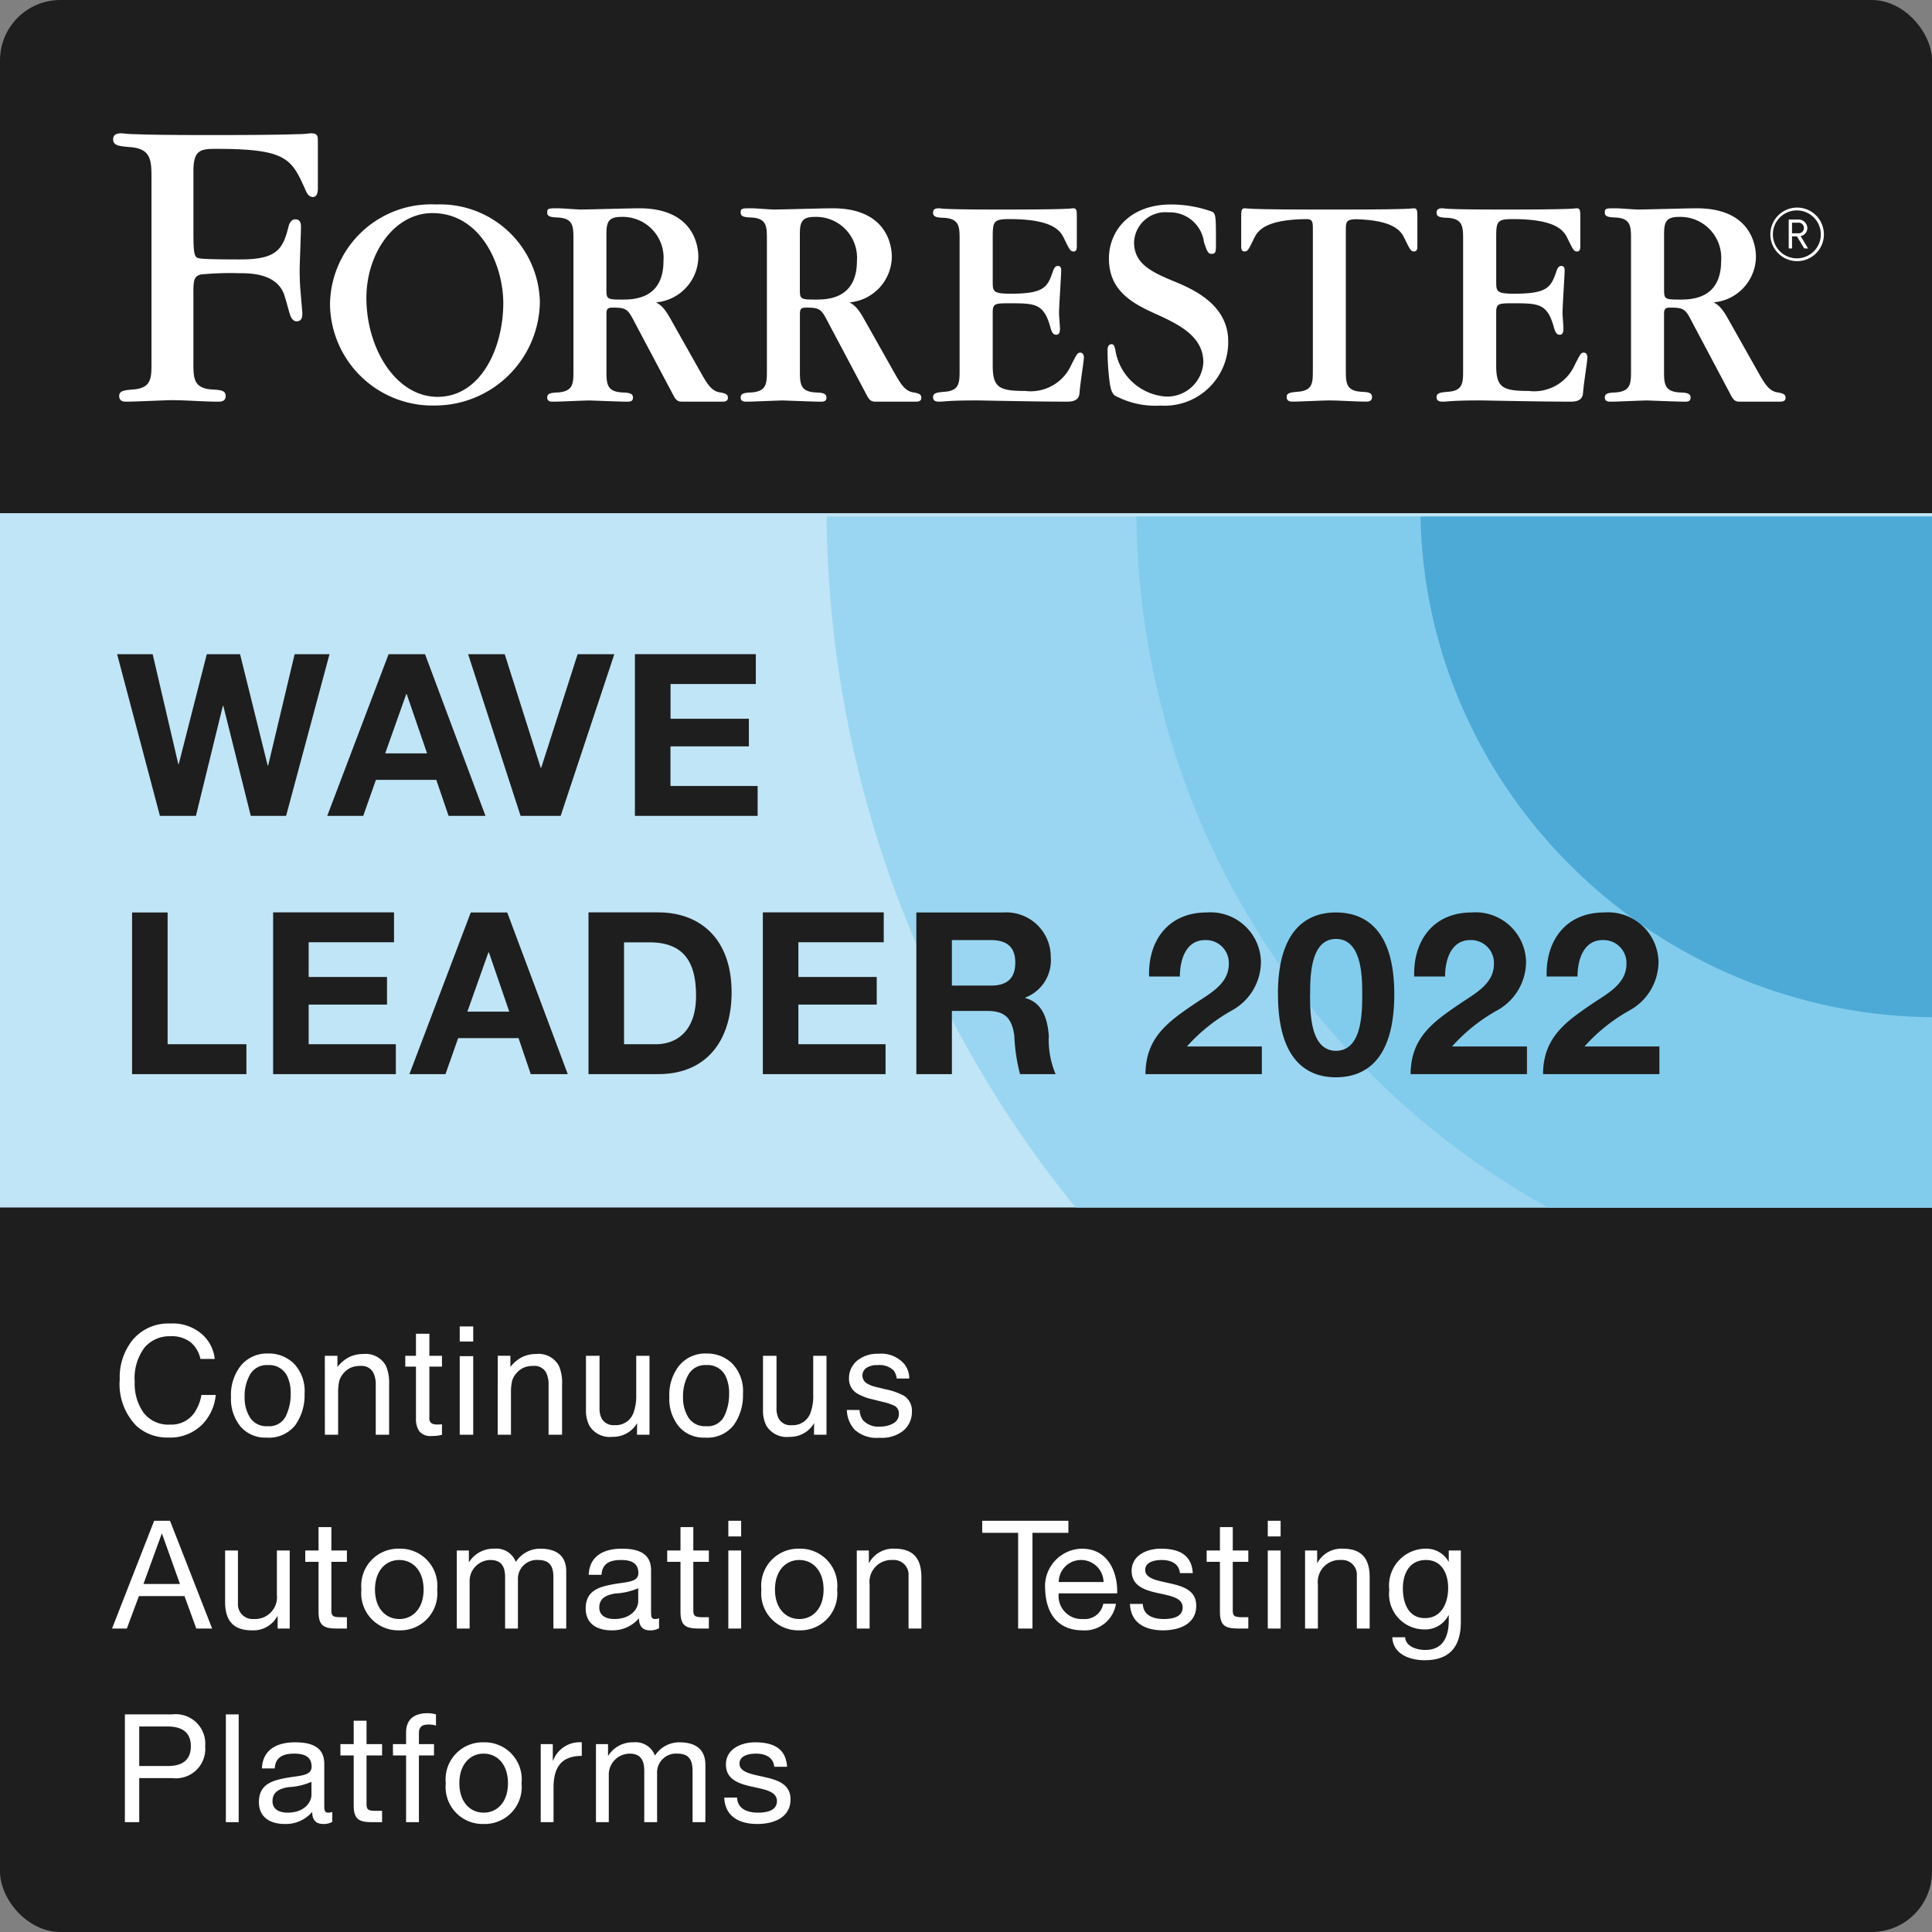
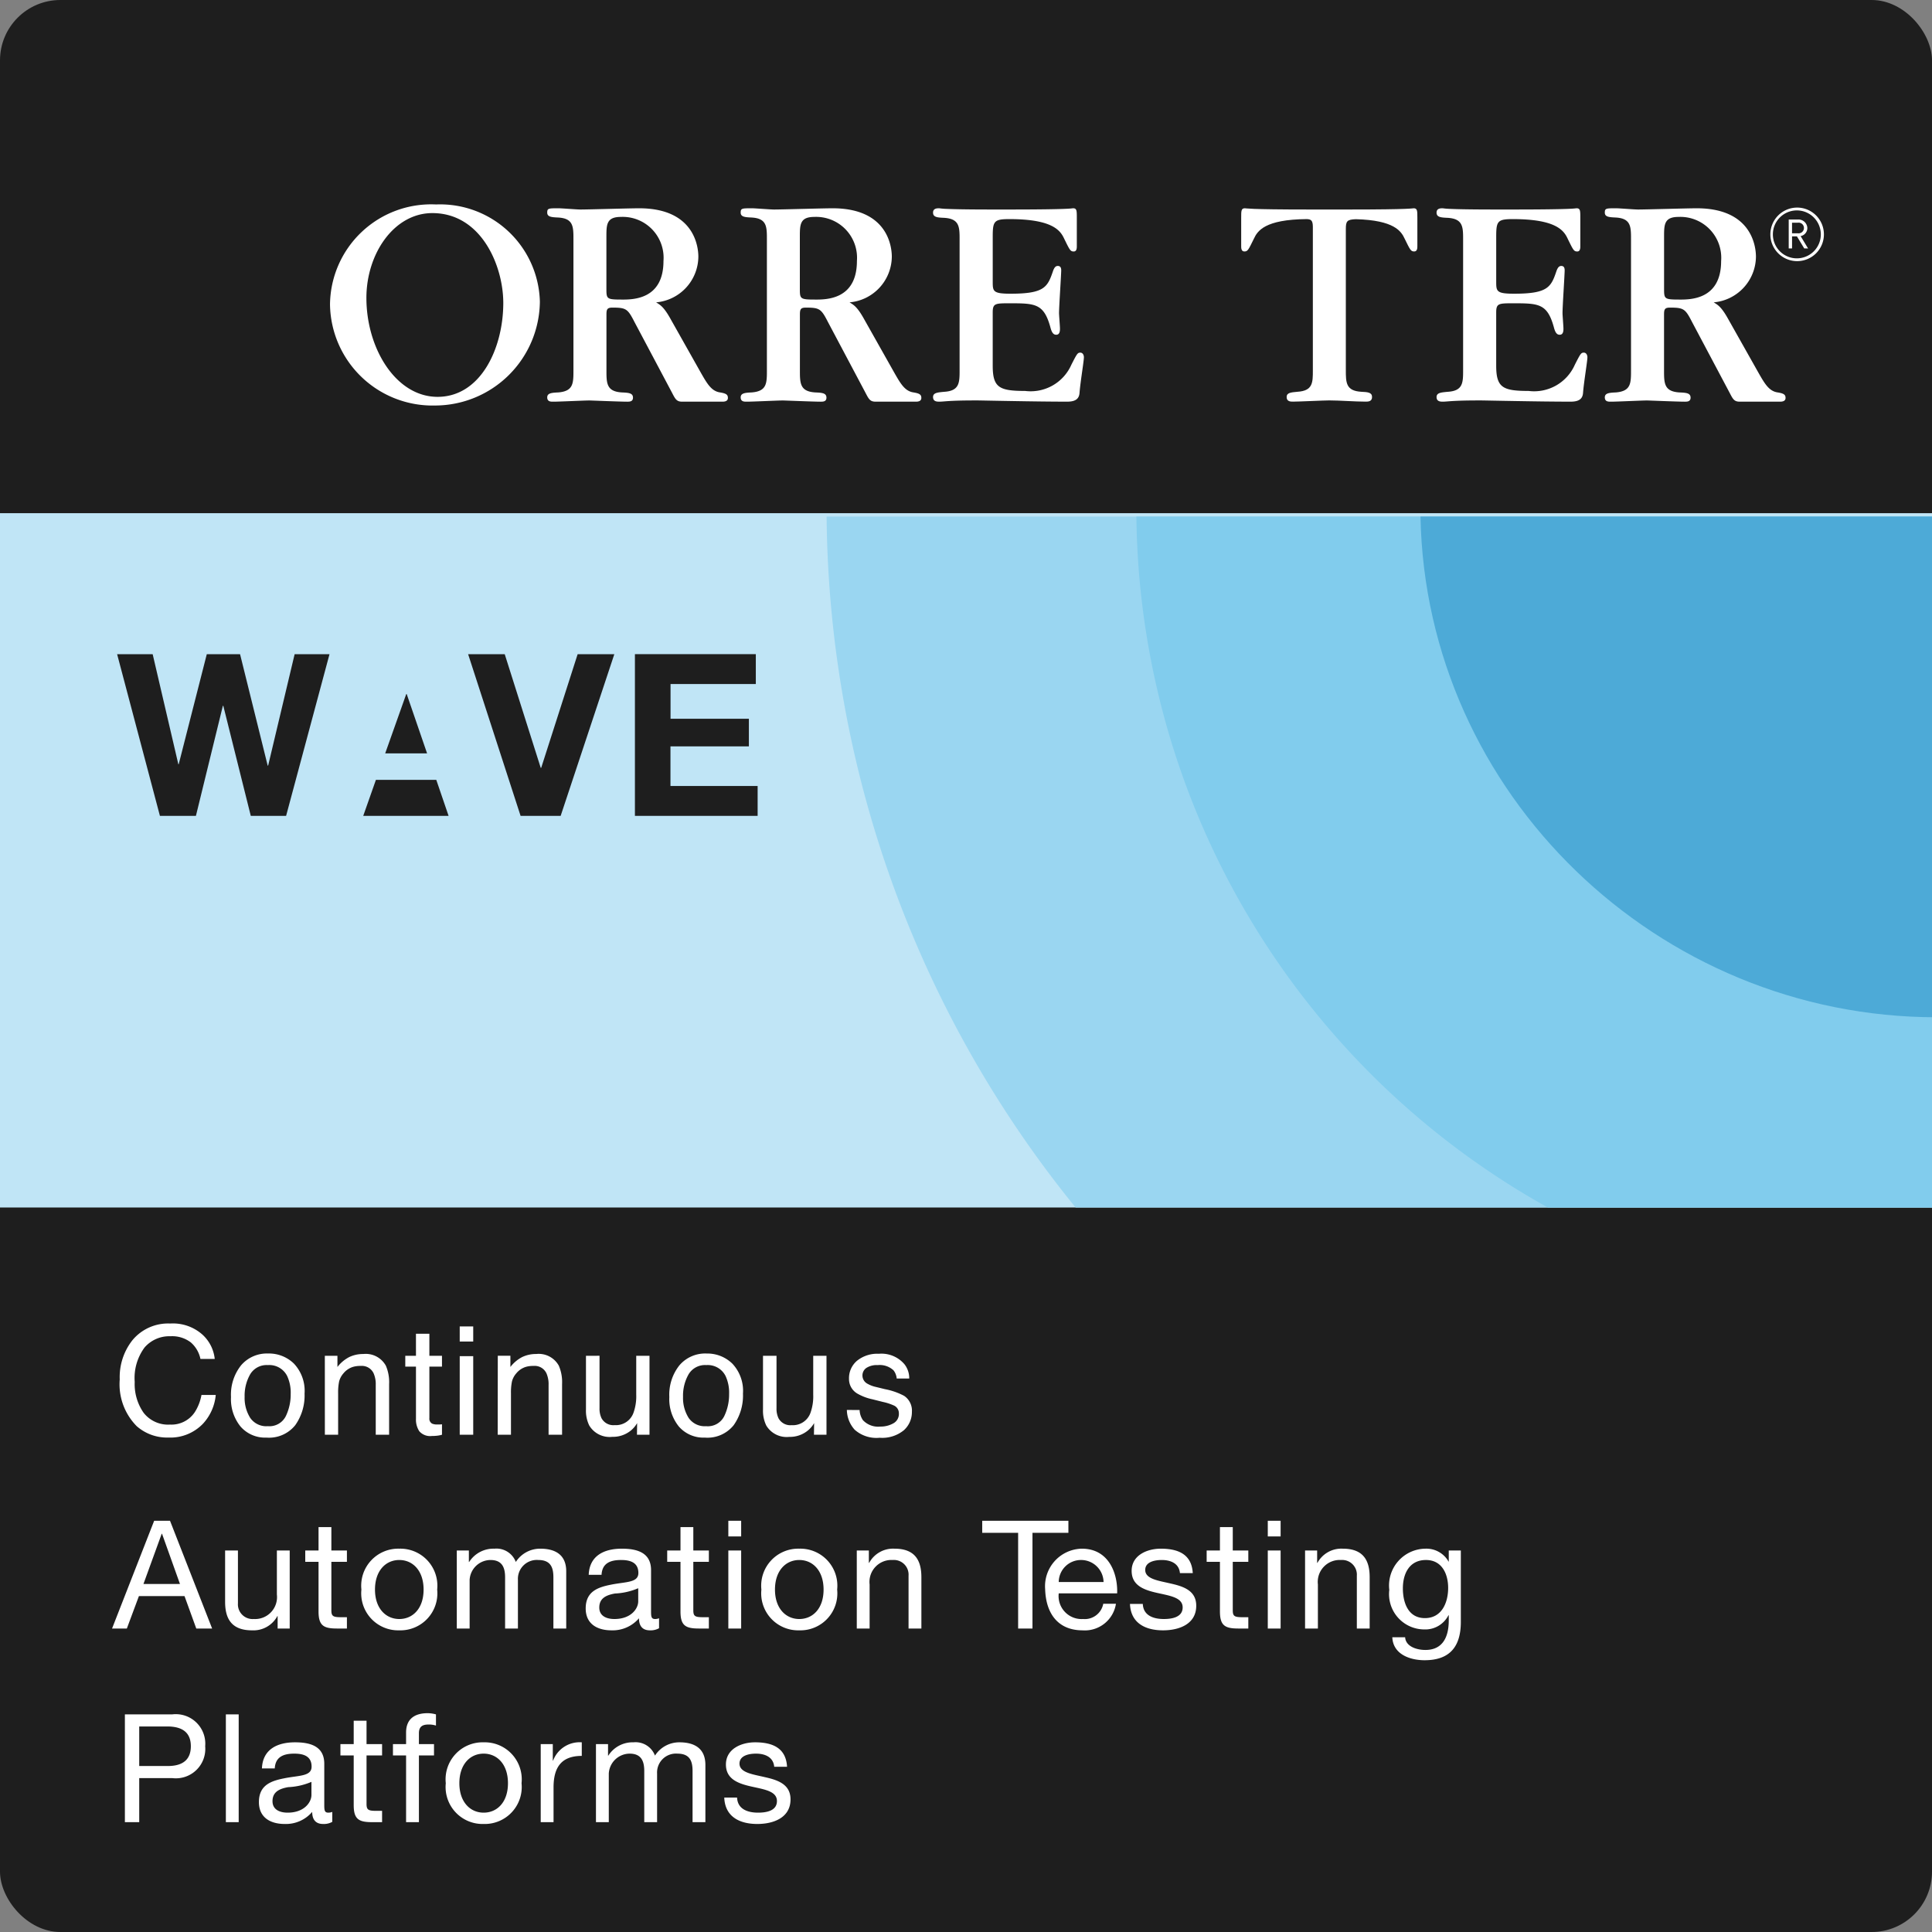
<svg xmlns="http://www.w3.org/2000/svg" width="128" height="128" viewBox="0 0 128 128">
  <rect x="0" y="0" width="128" height="128" fill="#808080" stroke="none" />
  <defs>
    <clipPath id="clip-path">
      <rect id="Rectangle_1755" data-name="Rectangle 1755" width="128" height="46" transform="translate(0 -0.222)" fill="none" />
    </clipPath>
    <clipPath id="clip-path-2">
      <rect id="Rectangle_1756" data-name="Rectangle 1756" width="128" height="128" fill="none" />
    </clipPath>
  </defs>
  <g id="forrester-2022-badge" transform="translate(75 75)">
    <g id="Group_6468" data-name="Group 6468" transform="translate(-75 -75)">
      <rect id="Rectangle_1753" data-name="Rectangle 1753" width="128" height="128" rx="4" fill="#1e1e1e" />
      <rect id="Rectangle_1754" data-name="Rectangle 1754" width="128" height="46" transform="translate(0 34)" fill="#c0e5f6" />
      <g id="Group_6465" data-name="Group 6465" transform="translate(0 34.222)">
        <g id="Group_6464" data-name="Group 6464" clip-path="url(#clip-path)">
          <path id="Path_40911" data-name="Path 40911" d="M137.55,40H64.011a73.547,73.547,0,0,0,73.539,72.905Z" transform="translate(-9.246 -40)" fill="#9ad6f1" />
          <path id="Path_40912" data-name="Path 40912" d="M140.99,40H88A53.032,53.032,0,0,0,140.99,92.46Z" transform="translate(-12.711 -40)" fill="#81cced" />
          <path id="Path_40913" data-name="Path 40913" d="M144.192,40H110c.347,18.38,15.731,33.174,34.192,33.174Z" transform="translate(-15.889 -40)" fill="#4daad7" />
        </g>
      </g>
      <g id="Group_6467" data-name="Group 6467">
        <g id="Group_6466" data-name="Group 6466" clip-path="url(#clip-path-2)">
          <path id="Path_40914" data-name="Path 40914" d="M138.867,19.623a1.774,1.774,0,1,1,1.774-1.774,1.773,1.773,0,0,1-1.774,1.774m0-3.361a1.588,1.588,0,1,0,1.569,1.588,1.591,1.591,0,0,0-1.569-1.588m.471,2.52-.485-.8h-.323v.8h-.221V16.865h.627a.586.586,0,0,1,.607.565.546.546,0,0,1-.446.535l.495.818Zm-.427-1.705h-.382v.7h.382a.354.354,0,1,0,0-.7" transform="translate(-19.802 -2.322)" fill="#fff" />
          <path id="Path_40915" data-name="Path 40915" d="M107.549,16.129c-.061,0-.081.02-.614.04-.55.021-1.591.042-3.7.042h-2.559c-2.107,0-3.148-.021-3.7-.042-.534-.021-.554-.04-.614-.04-.246,0-.246.163-.246.633v1.881c0,.1,0,.347.205.347.225,0,.264-.082.633-.838.24-.524.723-1.281,3.5-1.306.288.01.41.076.41.529v9.5c0,.8,0,1.35-1.023,1.411-.429.04-.714.061-.714.347,0,.306.264.306.428.306.388,0,2.044-.081,2.39-.081.676,0,1.738.081,2.412.081.164,0,.429,0,.429-.306s-.286-.328-.717-.347c-1.02-.061-1.02-.613-1.02-1.451V17.518c0-.531.066-.643.662-.666,2.547.068,3.006.794,3.239,1.3.368.755.409.838.633.838.205,0,.205-.245.205-.347V16.762c0-.47,0-.633-.245-.633" transform="translate(-13.884 -2.33)" fill="#fff" />
          <path id="Path_40916" data-name="Path 40916" d="M82.012,25.693c-.184,0-.225.081-.593.8a2.947,2.947,0,0,1-3.065,1.738c-1.716,0-2.146-.225-2.146-1.676V23.037c0-.613.163-.613,1.143-.613,1.676,0,2.249.021,2.679,1.594.1.389.222.49.388.49.245,0,.245-.286.245-.409,0-.163-.061-.879-.061-1.022,0-.45.144-2.554.144-2.84,0-.225-.1-.287-.226-.287-.1,0-.205.041-.306.306-.369,1.083-.551,1.533-2.82,1.533-1.185,0-1.185-.164-1.185-.818V18.01c0-1.022.082-1.164,1.1-1.164,2.9,0,3.391.775,3.638,1.307.369.755.408.838.633.838.2,0,.2-.245.2-.347V16.762c0-.469,0-.633-.246-.633-.061,0-.08.021-.612.041-.552.021-1.595.041-3.7.041h-.98c-1.738,0-2.616-.02-3.065-.041a4.536,4.536,0,0,1-.512-.041c-.143,0-.41,0-.41.287,0,.306.287.327.737.346,1.022.062,1.022.613,1.022,1.452v8.623c0,.838,0,1.39-1.022,1.451-.429.041-.737.061-.737.347,0,.306.267.306.429.306.144,0,.308-.021.636-.041s.837-.04,1.675-.04h.244c.124,0,1.083.021,2.249.04,1.184.021,2.615.041,3.656.041.594,0,.8-.224.818-.613.062-.755.287-2.065.287-2.331,0-.121-.061-.305-.245-.305" transform="translate(-10.438 -2.33)" fill="#fff" />
          <path id="Path_40917" data-name="Path 40917" d="M121,25.693c-.185,0-.226.081-.593.8a2.947,2.947,0,0,1-3.065,1.738c-1.716,0-2.146-.225-2.146-1.676V23.037c0-.613.163-.613,1.143-.613,1.676,0,2.249.021,2.679,1.594.1.389.222.49.387.49.246,0,.246-.286.246-.409,0-.163-.061-.879-.061-1.022,0-.45.142-2.554.142-2.84,0-.225-.1-.287-.224-.287-.1,0-.205.041-.308.306-.367,1.083-.55,1.533-2.818,1.533-1.185,0-1.185-.164-1.185-.818V18.01c0-1.022.082-1.164,1.1-1.164,2.9,0,3.392.775,3.639,1.307.368.755.408.838.633.838.2,0,.2-.245.2-.347V16.762c0-.469,0-.633-.246-.633-.061,0-.081.021-.612.041-.552.021-1.595.041-3.7.041h-.98c-1.738,0-2.616-.02-3.065-.041a4.58,4.58,0,0,1-.512-.041c-.142,0-.409,0-.409.287,0,.306.287.327.737.346,1.022.062,1.022.613,1.022,1.452v8.623c0,.838,0,1.39-1.022,1.451-.429.041-.737.061-.737.347,0,.306.267.306.429.306.143,0,.307-.021.635-.041s.838-.04,1.676-.04h.244c.124,0,1.083.021,2.249.04,1.184.021,2.615.041,3.656.041.594,0,.8-.224.818-.613.062-.755.287-2.065.287-2.331,0-.121-.061-.305-.245-.305" transform="translate(-16.069 -2.33)" fill="#fff" />
-           <path id="Path_40918" data-name="Path 40918" d="M90.4,21.023c-1.668-.688-2.877-1.21-2.877-2.69A2.074,2.074,0,0,1,89.8,16.357a2.276,2.276,0,0,1,2.355,1.976c.209.647.293.772.5.772.293,0,.293-.167.293-.625,0-1.835,0-2.021-.252-2.168a8.049,8.049,0,0,0-2.73-.478c-2.646,0-4.108,1.666-4.108,3.584,0,2.211,1.647,3.023,3.336,3.774,1.5.688,2.919,1.48,2.919,3.106a2.4,2.4,0,0,1-2.52,2.26,3.653,3.653,0,0,1-3.307-3.066c-.042-.187-.069-.4-.256-.4-.251,0-.264.292-.264.376a16.322,16.322,0,0,0,.111,1.916c.056.518.139.939.369,1.106a5.654,5.654,0,0,0,3.03.668A4.214,4.214,0,0,0,93.76,24.9c0-2.355-2.189-3.377-3.356-3.877" transform="translate(-12.388 -2.287)" fill="#fff" />
          <path id="Path_40919" data-name="Path 40919" d="M32.581,15.833a6.7,6.7,0,0,0-7.026,6.629,6.792,6.792,0,0,0,6.964,6.691,6.954,6.954,0,0,0,6.94-6.879,6.612,6.612,0,0,0-6.879-6.441m.1,12.746c-2.751,0-4.714-3.194-4.714-6.553,0-2.945,1.841-5.621,4.369-5.621,3.24,0,4.7,3.486,4.7,5.953,0,3.006-1.5,6.221-4.354,6.221" transform="translate(-3.691 -2.287)" fill="#fff" />
-           <path id="Path_40920" data-name="Path 40920" d="M21.82,10.321a5.677,5.677,0,0,1-.856.059c-.767.028-2.312.058-5.383.058h-.645c-2.922,0-3.991-.03-4.757-.058a7.32,7.32,0,0,1-.827-.059c-.207,0-.592,0-.592.412s.445.444,1.063.5c1.477.089,1.477.886,1.477,2.1V25.562c0,.981,0,1.661-1.26,1.736-.528.05-.878.075-.878.429,0,.376.325.376.527.376.478,0,2.562-.1,2.988-.1.832,0,2.183.1,3.012.1.2,0,.528,0,.528-.376s-.352-.4-.881-.429c-1.257-.075-1.257-.755-1.257-1.786V20.977c0-.838,0-1.17.481-1.3a20.012,20.012,0,0,1,2.543-.086c.737,0,2.629,0,3.042,1.594.058.148.254.913.324,1.122.05.149.164.487.472.472.354-.017.355-.353.355-.56l-.117-1.388c-.06-.68-.06-1.182-.06-1.448,0-.441.087-2.45.087-2.862,0-.3-.089-.487-.353-.5s-.413.238-.471.473c-.375,1.532-.8,2.185-3.19,2.185-.442,0-2.2,0-2.64-.059-.382-.059-.472-.089-.472-1.684V12.8c0-1.387.5-1.447,1.507-1.447,4.594,0,4.978.629,5.861,2.6.109.245.225.59.551.59s.325-.472.325-.561V10.852c0-.385-.03-.531-.5-.531" transform="translate(-1.265 -1.491)" fill="#fff" />
          <path id="Path_40921" data-name="Path 40921" d="M53.819,28.328c-.571-.086-.858-.593-1.266-1.307l-1.981-3.515c-.471-.858-.716-.98-.983-1.144a3.065,3.065,0,0,0,2.8-3.024c0-.716-.307-3.209-3.922-3.209-.615,0-3.332.082-3.883.082-.246,0-1.247-.082-1.451-.082-.674,0-.757,0-.757.287s.287.306.737.326c1,.061,1,.613,1,1.451v8.664c0,.858,0,1.39-1,1.472-.429.02-.737.04-.737.328,0,.305.266.285.429.285.368,0,2.023-.08,2.371-.08.081,0,2.064.08,2.453.08.163,0,.429.021.429-.265,0-.307-.287-.328-.736-.347-1.022-.061-1.022-.613-1.022-1.472V23.179c0-.347.042-.469.388-.469.92,0,1.022.081,1.472.959l2.473,4.659c.223.429.306.613.674.613H54c.144,0,.346-.034.346-.245s-.1-.3-.527-.368m-6.5-6.151c-1.022,0-1.022-.041-1.022-.757V17.989c0-.8.02-1.288.961-1.288a2.71,2.71,0,0,1,2.82,2.922c0,2.555-2.023,2.555-2.759,2.555" transform="translate(-6.121 -2.33)" fill="#fff" />
          <path id="Path_40922" data-name="Path 40922" d="M68.8,28.328c-.571-.086-.858-.593-1.266-1.307l-1.981-3.515c-.471-.858-.717-.98-.983-1.144a3.066,3.066,0,0,0,2.8-3.024c0-.716-.306-3.209-3.923-3.209-.614,0-3.331.082-3.883.082-.245,0-1.246-.082-1.45-.082-.674,0-.757,0-.757.287s.287.306.737.326c1,.061,1,.613,1,1.451v8.664c0,.858,0,1.39-1,1.472-.429.02-.737.04-.737.328,0,.305.266.285.429.285.367,0,2.023-.08,2.371-.08.081,0,2.064.08,2.453.08.163,0,.429.021.429-.265,0-.307-.287-.328-.736-.347-1.022-.061-1.022-.613-1.022-1.472V23.179c0-.347.042-.469.388-.469.92,0,1.022.081,1.472.959l2.472,4.659c.224.429.307.613.674.613h2.693c.144,0,.346-.034.346-.245s-.1-.3-.527-.368m-6.5-6.151c-1.022,0-1.022-.041-1.022-.757V17.989c0-.8.02-1.288.961-1.288a2.71,2.71,0,0,1,2.82,2.922c0,2.555-2.023,2.555-2.759,2.555" transform="translate(-8.285 -2.33)" fill="#fff" />
          <path id="Path_40923" data-name="Path 40923" d="M135.716,28.328c-.571-.086-.858-.593-1.266-1.307l-1.981-3.515c-.471-.858-.715-.98-.983-1.144a3.066,3.066,0,0,0,2.8-3.024c0-.716-.308-3.209-3.923-3.209-.614,0-3.332.082-3.883.082-.245,0-1.247-.082-1.451-.082-.674,0-.756,0-.756.287s.287.306.736.326c1,.061,1,.613,1,1.451v8.664c0,.858,0,1.39-1,1.472-.429.02-.736.04-.736.328,0,.305.266.285.429.285.368,0,2.023-.08,2.372-.08.081,0,2.064.08,2.452.08.163,0,.429.021.429-.265,0-.307-.287-.328-.737-.347-1.021-.061-1.021-.613-1.021-1.472V23.179c0-.347.041-.469.388-.469.92,0,1.022.081,1.471.959l2.473,4.659c.223.429.306.613.674.613H135.9c.143,0,.347-.034.347-.245s-.1-.3-.527-.368m-6.5-6.151c-1.021,0-1.021-.041-1.021-.757V17.989c0-.8.02-1.288.961-1.288a2.71,2.71,0,0,1,2.819,2.922c0,2.555-2.023,2.555-2.759,2.555" transform="translate(-17.95 -2.33)" fill="#fff" />
        </g>
      </g>
      <path id="Path_40926" data-name="Path 40926" d="M3.784-7.368A2.939,2.939,0,0,1,5.9-6.65,2.535,2.535,0,0,1,6.733-5.02H5.786a1.971,1.971,0,0,0-.642-1.1,2.035,2.035,0,0,0-1.35-.405,2.165,2.165,0,0,0-1.711.745A3.394,3.394,0,0,0,1.431-3.5a3.316,3.316,0,0,0,.588,2.043,2.056,2.056,0,0,0,1.755.784A1.854,1.854,0,0,0,5.41-1.494a3.138,3.138,0,0,0,.444-1.143H6.8a3.237,3.237,0,0,1-.84,1.9,2.988,2.988,0,0,1-2.3.923,3.042,3.042,0,0,1-2.1-.757A3.944,3.944,0,0,1,.439-3.662a3.948,3.948,0,0,1,.84-2.6A3.068,3.068,0,0,1,3.784-7.368Zm6.457,6.8a1.212,1.212,0,0,0,1.2-.662A3.3,3.3,0,0,0,11.765-2.7a2.621,2.621,0,0,0-.234-1.191,1.318,1.318,0,0,0-1.279-.723A1.262,1.262,0,0,0,9.079-4a2.852,2.852,0,0,0-.366,1.484,2.481,2.481,0,0,0,.366,1.392A1.29,1.29,0,0,0,10.241-.566Zm.034-4.814a2.368,2.368,0,0,1,1.709.674,2.631,2.631,0,0,1,.7,1.982,3.4,3.4,0,0,1-.615,2.09A2.226,2.226,0,0,1,10.158.19,2.155,2.155,0,0,1,8.445-.54,2.883,2.883,0,0,1,7.81-2.5a3.119,3.119,0,0,1,.669-2.1A2.245,2.245,0,0,1,10.276-5.381Zm3.752.151h.835v.742a2.342,2.342,0,0,1,.786-.659,2.1,2.1,0,0,1,.923-.2,1.522,1.522,0,0,1,1.5.776,2.757,2.757,0,0,1,.215,1.216V0H17.4V-3.3a1.785,1.785,0,0,0-.142-.771.858.858,0,0,0-.85-.488,1.73,1.73,0,0,0-.513.063,1.32,1.32,0,0,0-.635.43,1.294,1.294,0,0,0-.286.535,3.6,3.6,0,0,0-.066.789V0h-.879Zm6.037-1.46h.889v1.46h.835v.718h-.835V-1.1a.369.369,0,0,0,.186.366.789.789,0,0,0,.342.054l.137,0q.073,0,.171-.012V0a1.962,1.962,0,0,1-.315.063,2.994,2.994,0,0,1-.354.02.954.954,0,0,1-.835-.315,1.4,1.4,0,0,1-.22-.818V-4.512h-.708v-.718h.708Zm2.9,1.484h.894V0h-.894Zm0-1.968h.894v1h-.894Zm2.522,1.943h.835v.742a2.342,2.342,0,0,1,.786-.659,2.1,2.1,0,0,1,.923-.2,1.522,1.522,0,0,1,1.5.776,2.757,2.757,0,0,1,.215,1.216V0h-.894V-3.3a1.785,1.785,0,0,0-.142-.771.858.858,0,0,0-.85-.488,1.73,1.73,0,0,0-.513.063,1.32,1.32,0,0,0-.635.43,1.294,1.294,0,0,0-.286.535,3.6,3.6,0,0,0-.066.789V0h-.879Zm6.74,0v3.472a1.464,1.464,0,0,0,.127.654.886.886,0,0,0,.874.469,1.235,1.235,0,0,0,1.25-.82,3.255,3.255,0,0,0,.181-1.206V-5.229h.879V0h-.83l.01-.771a1.773,1.773,0,0,1-.425.5,1.869,1.869,0,0,1-1.221.41,1.575,1.575,0,0,1-1.523-.747,2.225,2.225,0,0,1-.22-1.069V-5.229ZM39.287-.566a1.212,1.212,0,0,0,1.2-.662A3.3,3.3,0,0,0,40.811-2.7a2.621,2.621,0,0,0-.234-1.191A1.318,1.318,0,0,0,39.3-4.614,1.262,1.262,0,0,0,38.125-4a2.852,2.852,0,0,0-.366,1.484,2.481,2.481,0,0,0,.366,1.392A1.29,1.29,0,0,0,39.287-.566Zm.034-4.814a2.368,2.368,0,0,1,1.709.674,2.631,2.631,0,0,1,.7,1.982,3.4,3.4,0,0,1-.615,2.09A2.226,2.226,0,0,1,39.2.19a2.155,2.155,0,0,1-1.714-.73,2.883,2.883,0,0,1-.635-1.96,3.119,3.119,0,0,1,.669-2.1A2.245,2.245,0,0,1,39.322-5.381Zm4.631.151v3.472a1.464,1.464,0,0,0,.127.654.886.886,0,0,0,.874.469,1.235,1.235,0,0,0,1.25-.82,3.255,3.255,0,0,0,.181-1.206V-5.229h.879V0h-.83l.01-.771a1.773,1.773,0,0,1-.425.5A1.869,1.869,0,0,1,44.8.142a1.575,1.575,0,0,1-1.523-.747,2.225,2.225,0,0,1-.22-1.069V-5.229Zm5.505,3.589a1.278,1.278,0,0,0,.22.674,1.381,1.381,0,0,0,1.152.425,1.7,1.7,0,0,0,.859-.212.705.705,0,0,0,.371-.657.562.562,0,0,0-.3-.513,3.541,3.541,0,0,0-.752-.249l-.7-.176a3.406,3.406,0,0,1-.986-.371,1.109,1.109,0,0,1-.566-.986,1.507,1.507,0,0,1,.535-1.2,2.133,2.133,0,0,1,1.438-.459,2,2,0,0,1,1.7.693,1.5,1.5,0,0,1,.317.947h-.83a1.017,1.017,0,0,0-.21-.542,1.339,1.339,0,0,0-1.05-.347,1.255,1.255,0,0,0-.754.19.6.6,0,0,0-.256.5.619.619,0,0,0,.337.547,2.025,2.025,0,0,0,.576.215l.581.142a4.493,4.493,0,0,1,1.27.444,1.177,1.177,0,0,1,.513,1.06A1.615,1.615,0,0,1,52.4-.308,2.255,2.255,0,0,1,50.786.2a2.165,2.165,0,0,1-1.653-.53,2,2,0,0,1-.52-1.311Z" transform="translate(7.494 95.055)" fill="#fff" />
      <path id="Path_40927" data-name="Path 40927" d="M-.07,0H.91l.8-2.15H4.73L5.51,0H6.56L3.77-7.14H2.72ZM3.22-6.28h.02L4.43-2.95H2.01ZM11.7-5.17h-.85v2.92A1.453,1.453,0,0,1,9.32-.63.974.974,0,0,1,8.27-1.67v-3.5H7.42v3.4C7.42-.66,7.84.12,9.2.12a1.8,1.8,0,0,0,1.68-.94h.02V0h.8Zm2.76-1.55h-.85v1.55h-.88v.75h.88v3.29c0,.95.35,1.13,1.23,1.13h.65V-.75H15.1c-.53,0-.64-.07-.64-.46V-4.42h1.03v-.75H14.46Zm1.99,4.14A2.45,2.45,0,0,0,18.96.12a2.45,2.45,0,0,0,2.51-2.7,2.453,2.453,0,0,0-2.51-2.71A2.453,2.453,0,0,0,16.45-2.58Zm.9,0c0-1.26.72-1.96,1.61-1.96s1.61.7,1.61,1.96S19.85-.63,18.96-.63,17.35-1.33,17.35-2.58ZM22.77,0h.85V-3.22A1.394,1.394,0,0,1,25-4.54c.76,0,.97.48.97,1.15V0h.85V-3.22a1.252,1.252,0,0,1,1.35-1.32c.83,0,1,.51,1,1.15V0h.85V-3.79c0-1.07-.69-1.5-1.72-1.5a1.913,1.913,0,0,0-1.62.88,1.371,1.371,0,0,0-1.42-.88,1.906,1.906,0,0,0-1.67.88h-.02v-.76h-.8ZM34.79-1.8c0,.47-.46,1.17-1.58,1.17-.52,0-1-.2-1-.76,0-.63.48-.83,1.04-.93a4.378,4.378,0,0,0,1.54-.35ZM36.17-.68a.73.73,0,0,1-.26.05c-.27,0-.27-.18-.27-.58V-3.87c0-1.21-1.01-1.42-1.94-1.42-1.15,0-2.14.45-2.19,1.73h.85c.04-.76.57-.98,1.29-.98.54,0,1.15.12,1.15.86,0,.64-.8.58-1.74.76-.88.17-1.75.42-1.75,1.59,0,1.03.77,1.45,1.71,1.45a2.294,2.294,0,0,0,1.82-.8c0,.56.28.8.72.8a1.146,1.146,0,0,0,.61-.14Zm2.27-6.04h-.85v1.55h-.88v.75h.88v3.29c0,.95.35,1.13,1.23,1.13h.65V-.75h-.39c-.53,0-.64-.07-.64-.46V-4.42h1.03v-.75H38.44ZM40.76,0h.85V-5.17h-.85Zm.85-7.14h-.85V-6.1h.85Zm1.34,4.56A2.45,2.45,0,0,0,45.46.12a2.45,2.45,0,0,0,2.51-2.7,2.453,2.453,0,0,0-2.51-2.71A2.453,2.453,0,0,0,42.95-2.58Zm.9,0c0-1.26.72-1.96,1.61-1.96s1.61.7,1.61,1.96S46.35-.63,45.46-.63,43.85-1.33,43.85-2.58ZM49.27,0h.85V-2.92a1.453,1.453,0,0,1,1.53-1.62A.974.974,0,0,1,52.7-3.5V0h.85V-3.4c0-1.11-.42-1.89-1.78-1.89a1.8,1.8,0,0,0-1.68.94h-.02v-.82h-.8ZM59.96,0h.95V-6.34h2.38v-.8H57.58v.8h2.38ZM65.6-1.64A1.246,1.246,0,0,1,64.26-.63a1.523,1.523,0,0,1-1.61-1.7h3.87c.05-1.25-.51-2.96-2.34-2.96A2.489,2.489,0,0,0,61.75-2.6c.05,1.58.83,2.72,2.48,2.72a2.084,2.084,0,0,0,2.21-1.76ZM62.65-3.08a1.472,1.472,0,0,1,1.48-1.46,1.488,1.488,0,0,1,1.49,1.46Zm4.72,1.45C67.42-.35,68.4.12,69.56.12c1.05,0,2.2-.4,2.2-1.63,0-1-.84-1.28-1.69-1.47-.79-.19-1.69-.29-1.69-.9,0-.52.59-.66,1.1-.66.56,0,1.14.21,1.2.87h.85c-.07-1.26-.98-1.62-2.12-1.62-.9,0-1.93.43-1.93,1.47,0,.99.85,1.27,1.69,1.46s1.69.3,1.69.96-.72.77-1.25.77c-.7,0-1.36-.24-1.39-1Zm6.81-5.09h-.85v1.55h-.88v.75h.88v3.29c0,.95.35,1.13,1.23,1.13h.65V-.75h-.39c-.53,0-.64-.07-.64-.46V-4.42h1.03v-.75H74.18ZM76.5,0h.85V-5.17H76.5Zm.85-7.14H76.5V-6.1h.85ZM78.97,0h.85V-2.92a1.453,1.453,0,0,1,1.53-1.62A.974.974,0,0,1,82.4-3.5V0h.85V-3.4c0-1.11-.42-1.89-1.78-1.89a1.8,1.8,0,0,0-1.68.94h-.02v-.82h-.8Zm7.94-.69c-1.12,0-1.46-1.04-1.46-1.97,0-.99.44-1.88,1.53-1.88,1.07,0,1.47.94,1.47,1.85C88.45-1.72,88.03-.69,86.91-.69Zm2.38-4.48h-.8v.74h-.01a1.687,1.687,0,0,0-1.54-.86,2.44,2.44,0,0,0-2.39,2.73A2.339,2.339,0,0,0,86.86.06a1.723,1.723,0,0,0,1.61-.94h.02v.34c0,1.16-.44,1.96-1.55,1.96-.56,0-1.3-.22-1.34-.84h-.85c.05,1.13,1.17,1.52,2.14,1.52,1.63,0,2.4-.86,2.4-2.54Z" transform="translate(7.494 107.894)" fill="#fff" />
      <path id="Path_40928" data-name="Path 40928" d="M.78,0h.95V-2.92H3.91A1.95,1.95,0,0,0,6.1-5.03,1.955,1.955,0,0,0,3.91-7.14H.78Zm.95-6.34H3.59c1.07,0,1.56.46,1.56,1.31S4.66-3.71,3.59-3.72H1.73ZM7.47,0h.85V-7.14H7.47Zm5.67-1.8c0,.47-.46,1.17-1.58,1.17-.52,0-1-.2-1-.76,0-.63.48-.83,1.04-.93a4.378,4.378,0,0,0,1.54-.35ZM14.52-.68a.73.73,0,0,1-.26.05c-.27,0-.27-.18-.27-.58V-3.87c0-1.21-1.01-1.42-1.94-1.42-1.15,0-2.14.45-2.19,1.73h.85c.04-.76.57-.98,1.29-.98.54,0,1.15.12,1.15.86,0,.64-.8.58-1.74.76-.88.17-1.75.42-1.75,1.59,0,1.03.77,1.45,1.71,1.45a2.294,2.294,0,0,0,1.82-.8c0,.56.28.8.72.8a1.146,1.146,0,0,0,.61-.14Zm2.27-6.04h-.85v1.55h-.88v.75h.88v3.29c0,.95.35,1.13,1.23,1.13h.65V-.75h-.39c-.53,0-.64-.07-.64-.46V-4.42h1.03v-.75H16.79ZM19.41,0h.85V-4.42h1v-.75h-1v-.72c0-.45.24-.58.65-.58a1.594,1.594,0,0,1,.48.07v-.74a2.09,2.09,0,0,0-.55-.08c-.93,0-1.43.44-1.43,1.28v.77h-.87v.75h.87Zm2.63-2.58A2.45,2.45,0,0,0,24.55.12a2.45,2.45,0,0,0,2.51-2.7,2.453,2.453,0,0,0-2.51-2.71A2.453,2.453,0,0,0,22.04-2.58Zm.9,0c0-1.26.72-1.96,1.61-1.96s1.61.7,1.61,1.96S25.44-.63,24.55-.63,22.94-1.33,22.94-2.58ZM28.33,0h.85V-2.3c0-1.31.5-2.09,1.87-2.09v-.9a1.88,1.88,0,0,0-1.9,1.21h-.02V-5.17h-.8Zm3.66,0h.85V-3.22a1.394,1.394,0,0,1,1.38-1.32c.76,0,.97.48.97,1.15V0h.85V-3.22a1.252,1.252,0,0,1,1.35-1.32c.83,0,1,.51,1,1.15V0h.85V-3.79c0-1.07-.69-1.5-1.72-1.5a1.913,1.913,0,0,0-1.62.88,1.371,1.371,0,0,0-1.42-.88,1.906,1.906,0,0,0-1.67.88h-.02v-.76h-.8Zm8.5-1.63C40.54-.35,41.52.12,42.68.12c1.05,0,2.2-.4,2.2-1.63,0-1-.84-1.28-1.69-1.47-.79-.19-1.69-.29-1.69-.9,0-.52.59-.66,1.1-.66.56,0,1.14.21,1.2.87h.85c-.07-1.26-.98-1.62-2.12-1.62-.9,0-1.93.43-1.93,1.47,0,.99.85,1.27,1.69,1.46s1.69.3,1.69.96-.72.77-1.25.77c-.7,0-1.36-.24-1.39-1Z" transform="translate(7.494 120.723)" fill="#fff" />
-       <path id="Path_40924" data-name="Path 40924" d="M14.115-10.71h-2.31L10.05-3.33h-.03L8.19-10.71H5.985L4.125-3.42H4.1L2.4-10.71H.045L2.88,0H5.265L7.05-7.29h.03L8.9,0h2.34ZM13.965,0H16.35l.84-2.385h4L22.005,0H24.45L20.445-10.71H18.03ZM19.2-8.07h.03l1.35,3.93H17.805Zm13.785-2.64h-2.43L28.14-3.18h-.03l-2.385-7.53H23.3L26.775,0H29.43ZM34.35,0h8.13V-1.98H36.705V-4.605H41.9v-1.83h-5.19v-2.3H42.36v-1.98H34.35Z" transform="translate(7.715 54.053)" fill="#1e1e1e" />
-       <path id="Path_40925" data-name="Path 40925" d="M1.035,0H8.61V-1.98H3.39v-8.73H1.035ZM10.38,0h8.13V-1.98H12.735V-4.605h5.19v-1.83h-5.19v-2.3H18.39v-1.98H10.38Zm9.03,0H21.8l.84-2.385h4L27.45,0H29.9L25.89-10.71H23.475Zm5.235-8.07h.03l1.35,3.93H23.25ZM31.275,0h4.62c3.27,0,4.86-2.31,4.86-5.415,0-3.555-2.085-5.3-4.86-5.3h-4.62ZM33.63-8.73h1.68c2.34,0,3.09,1.38,3.09,3.54,0,2.37-1.305,3.21-2.67,3.21h-2.1ZM42.825,0h8.13V-1.98H45.18V-4.605h5.19v-1.83H45.18v-2.3h5.655v-1.98h-8.01Zm10.17,0H55.35V-4.185H57.7c1.185,0,1.62.5,1.785,1.62A11.845,11.845,0,0,0,59.865,0H62.22a5.851,5.851,0,0,1-.45-2.535c-.075-1.08-.4-2.2-1.56-2.505v-.03A2.635,2.635,0,0,0,61.9-7.755,2.943,2.943,0,0,0,58.77-10.71H52.995ZM55.35-8.88h2.58c1.05,0,1.62.45,1.62,1.485,0,1.08-.57,1.53-1.62,1.53H55.35ZM70.455-6.465c0-1.11.4-2.415,1.665-2.415a1.516,1.516,0,0,1,1.575,1.62C73.68-5.97,72.42-5.325,71.49-4.7c-1.815,1.23-3.3,2.265-3.315,4.7h7.71V-1.83H70.92a11.506,11.506,0,0,1,3.03-2.415,3.688,3.688,0,0,0,1.875-3.18,3.343,3.343,0,0,0-3.6-3.285c-2.52,0-3.885,1.845-3.81,4.245Zm6.5,1.17C76.95-1.11,78.72.21,80.79.21c2.1,0,3.87-1.32,3.87-5.505,0-4.1-1.77-5.415-3.87-5.415C78.72-10.71,76.95-9.39,76.95-5.3Zm2.13,0c0-1.1,0-3.66,1.71-3.66,1.74,0,1.74,2.565,1.74,3.66,0,1.185,0,3.75-1.74,3.75C79.08-1.545,79.08-4.11,79.08-5.3Zm8.94-1.17c0-1.11.4-2.415,1.665-2.415A1.516,1.516,0,0,1,91.26-7.26c-.015,1.29-1.275,1.935-2.205,2.565C87.24-3.465,85.755-2.43,85.74,0h7.71V-1.83H88.485a11.506,11.506,0,0,1,3.03-2.415,3.688,3.688,0,0,0,1.875-3.18,3.343,3.343,0,0,0-3.6-3.285c-2.52,0-3.885,1.845-3.81,4.245Zm8.775,0c0-1.11.4-2.415,1.665-2.415a1.516,1.516,0,0,1,1.575,1.62C100.02-5.97,98.76-5.325,97.83-4.7c-1.815,1.23-3.3,2.265-3.315,4.7h7.71V-1.83H97.26a11.506,11.506,0,0,1,3.03-2.415,3.688,3.688,0,0,0,1.875-3.18,3.343,3.343,0,0,0-3.6-3.285c-2.52,0-3.885,1.845-3.81,4.245Z" transform="translate(7.715 71.163)" fill="#1e1e1e" />
+       <path id="Path_40924" data-name="Path 40924" d="M14.115-10.71h-2.31L10.05-3.33h-.03L8.19-10.71H5.985L4.125-3.42H4.1L2.4-10.71H.045L2.88,0H5.265L7.05-7.29h.03L8.9,0h2.34ZM13.965,0H16.35l.84-2.385h4L22.005,0H24.45H18.03ZM19.2-8.07h.03l1.35,3.93H17.805Zm13.785-2.64h-2.43L28.14-3.18h-.03l-2.385-7.53H23.3L26.775,0H29.43ZM34.35,0h8.13V-1.98H36.705V-4.605H41.9v-1.83h-5.19v-2.3H42.36v-1.98H34.35Z" transform="translate(7.715 54.053)" fill="#1e1e1e" />
    </g>
  </g>
</svg>